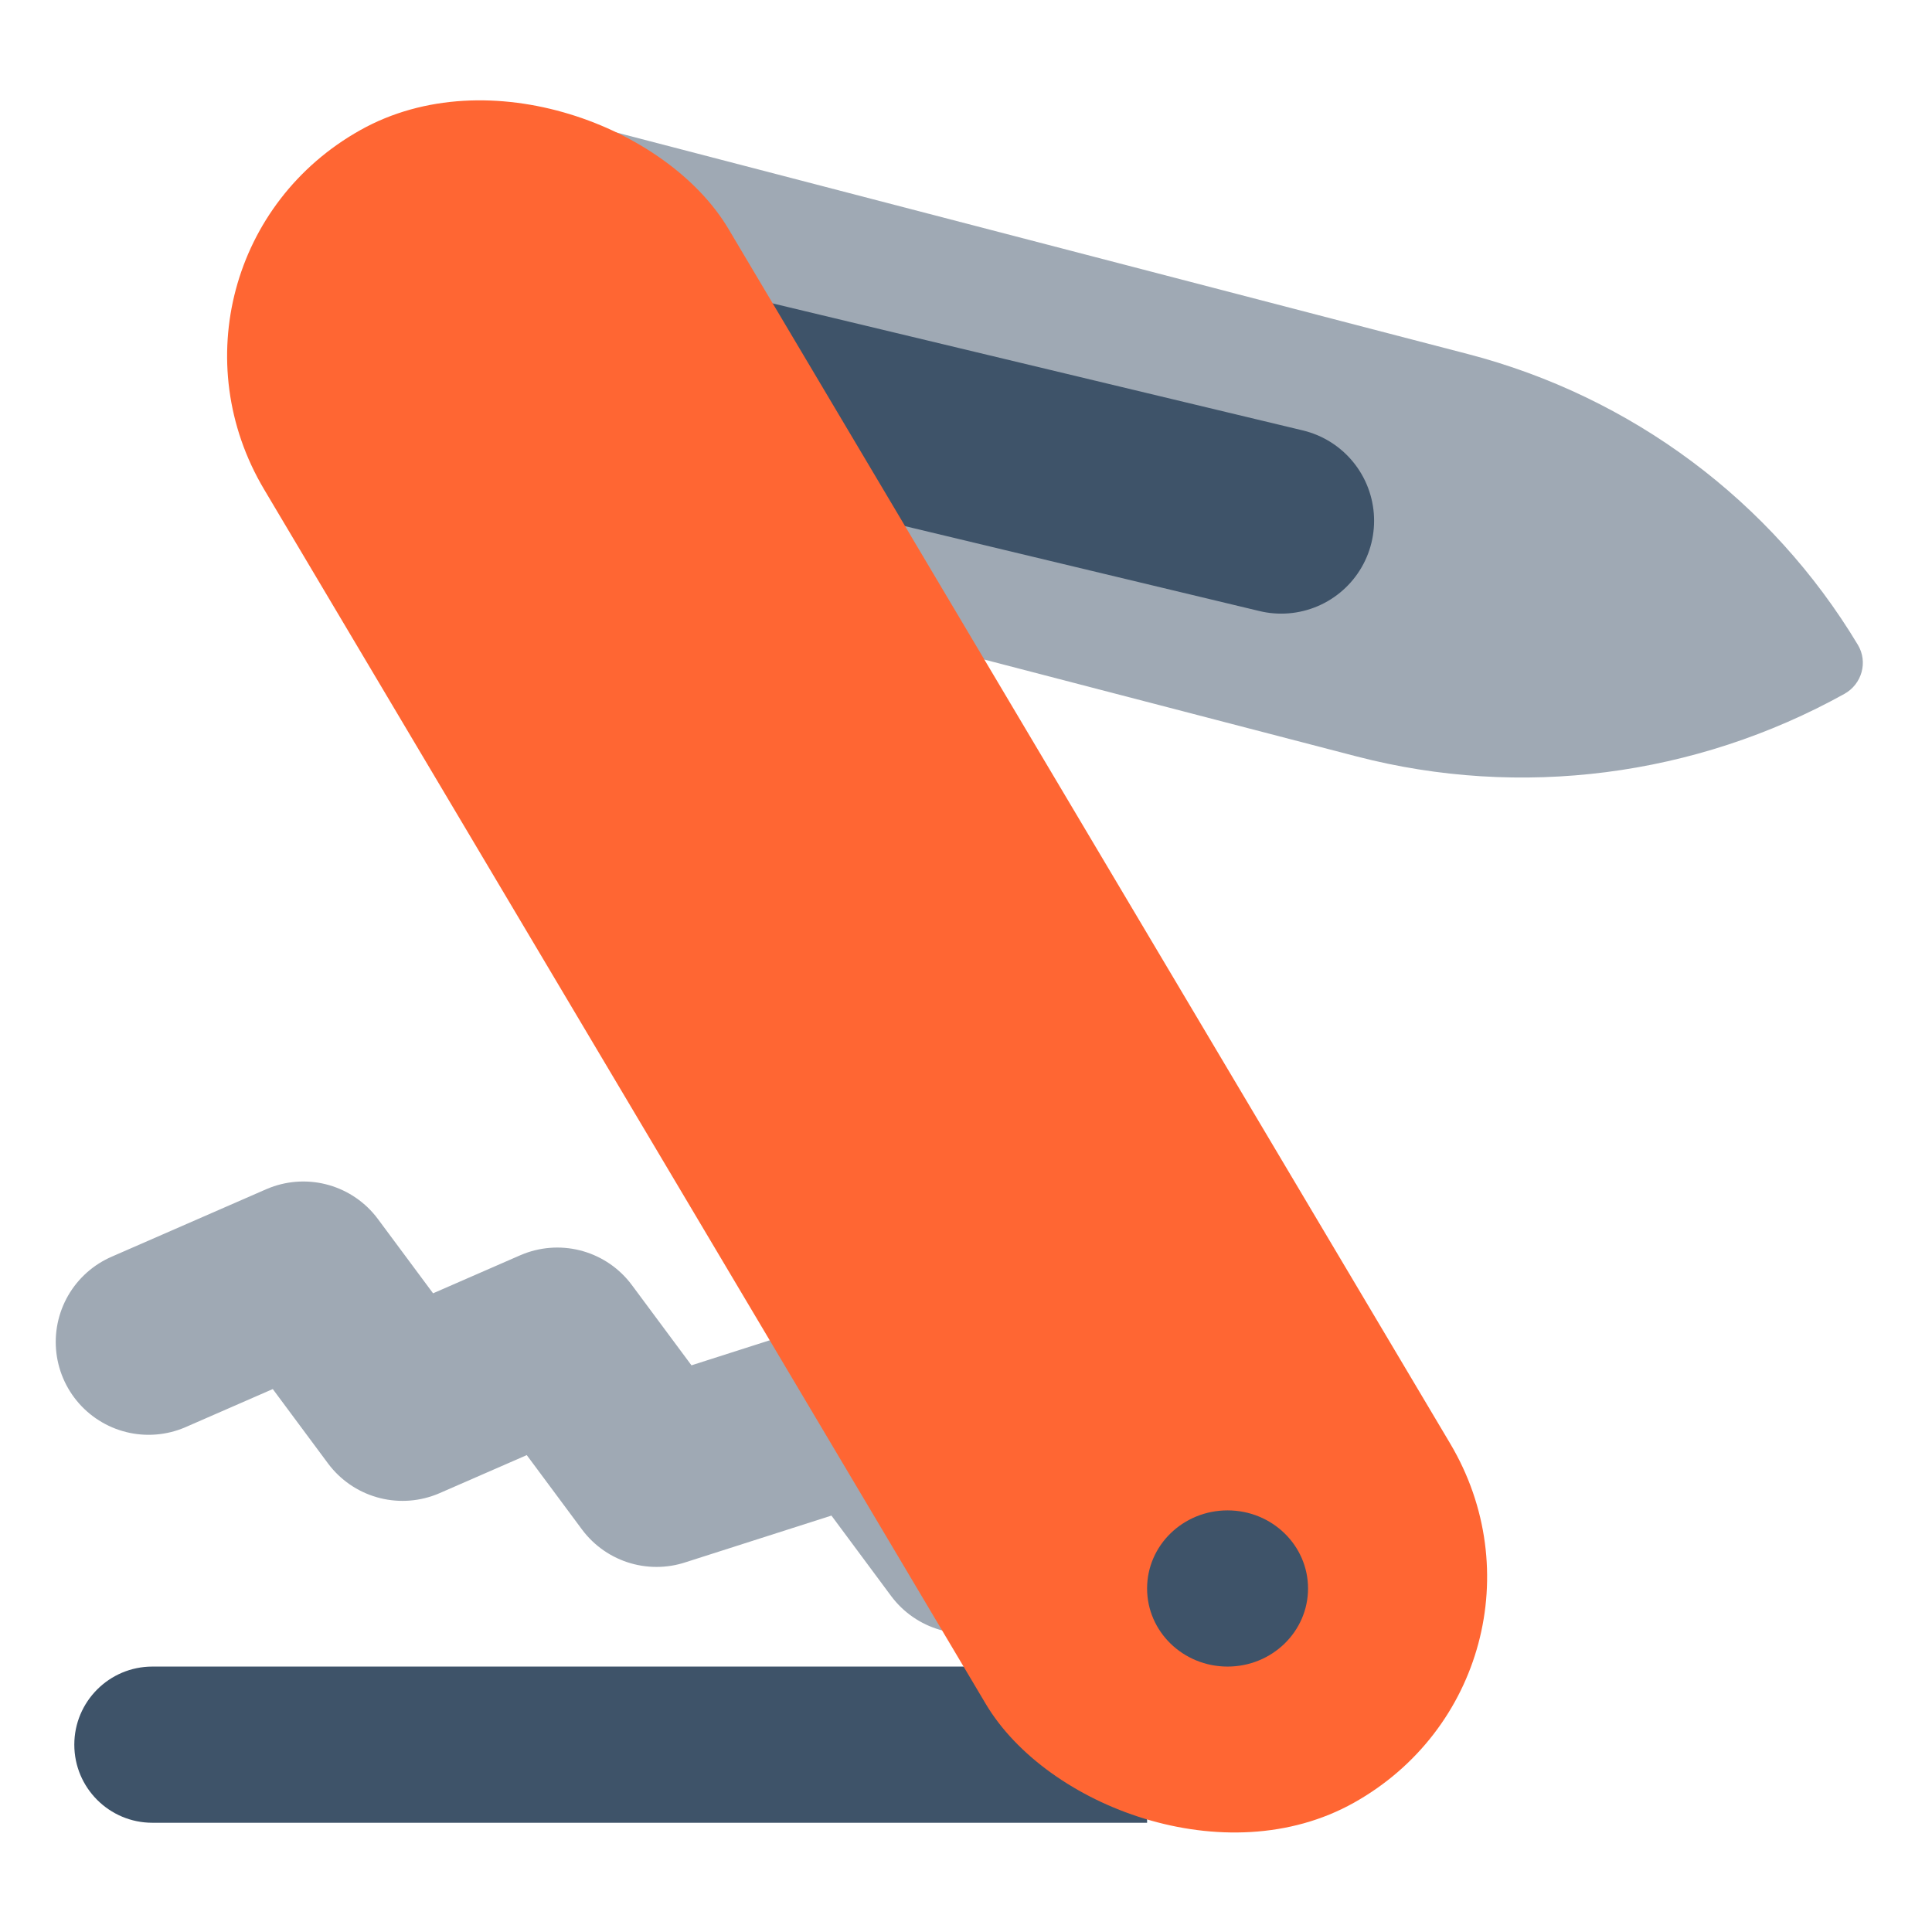
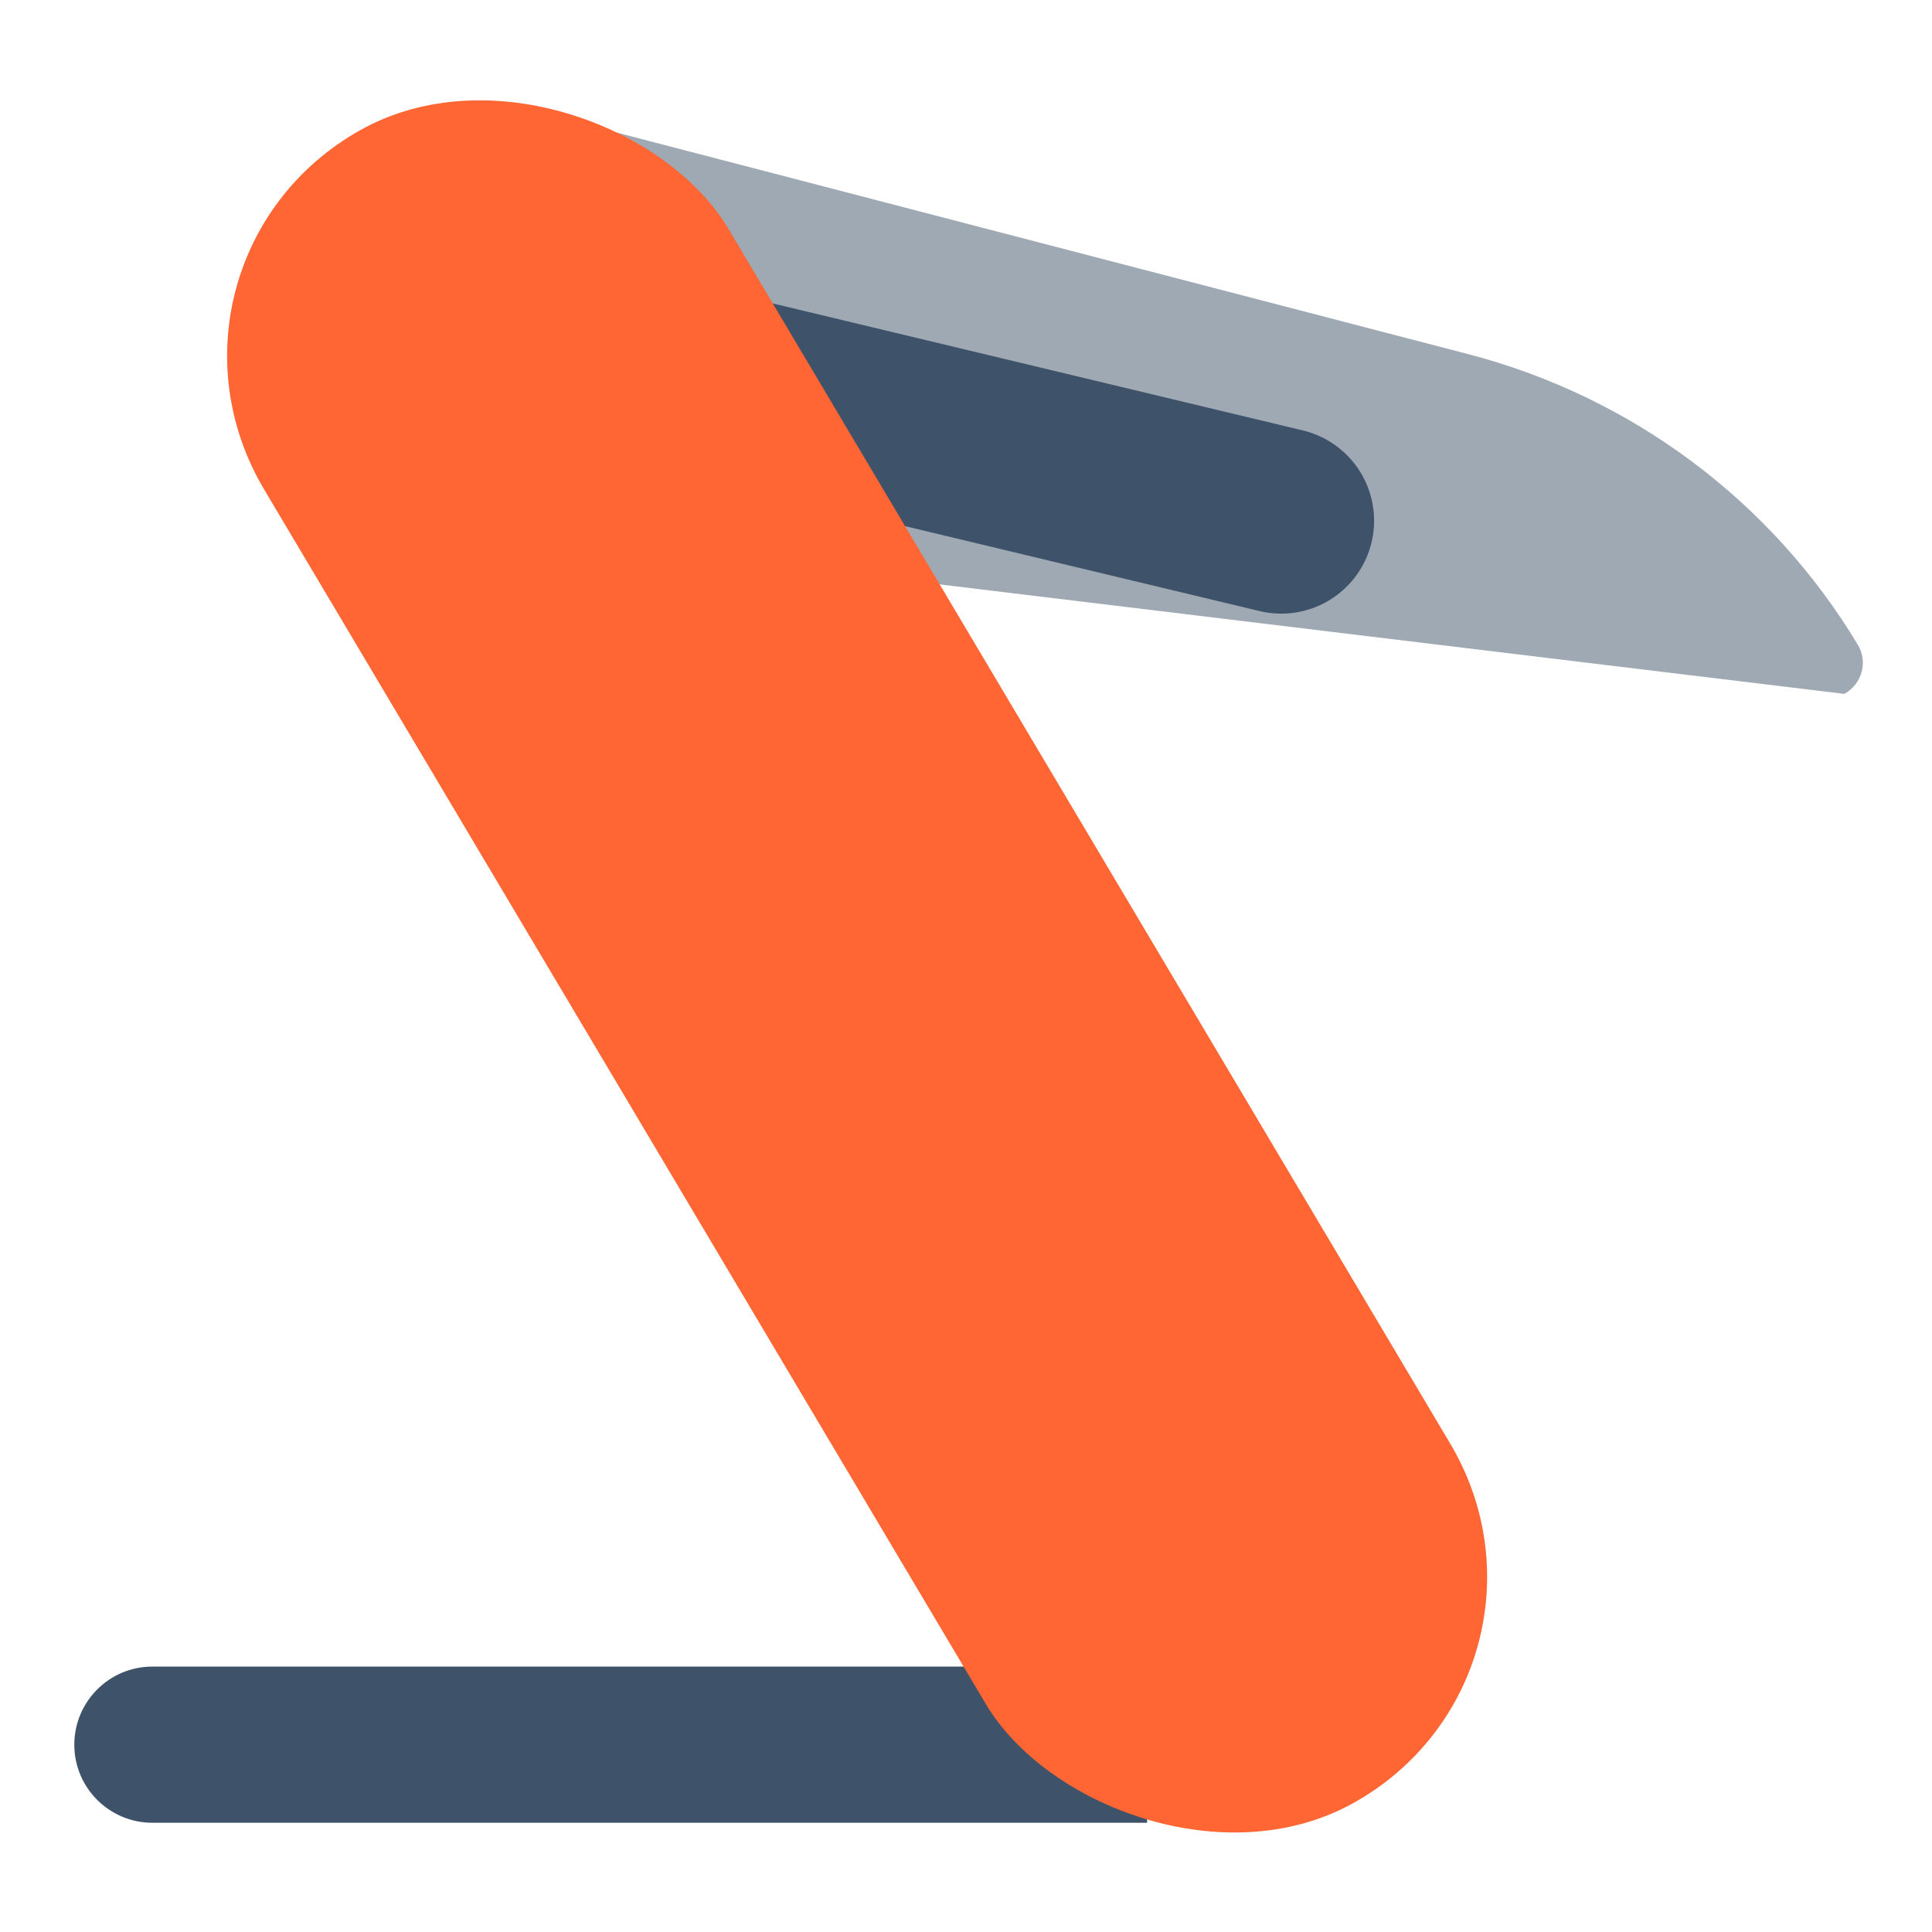
<svg xmlns="http://www.w3.org/2000/svg" width="26" height="26" viewBox="0 0 26 26" fill="none">
  <path d="M2.051 24.53C1.471 24.53 1 24.06 1 23.479C1 22.899 1.471 22.428 2.051 22.428L15.437 22.428L15.437 24.53L2.051 24.53Z" fill="#3E5369" />
-   <path d="M2 18.059L4.082 17.15L5.417 18.948L7.5 18.039L8.835 19.837L11.66 18.933L12.995 20.732L15.078 19.823L16.413 21.621" stroke="#9FA9B4" stroke-width="2.5" stroke-linecap="round" stroke-linejoin="round" />
-   <path d="M6.5 7.121L7.995 1.705L19.752 4.764C21.956 5.337 23.839 6.741 25.003 8.679C25.14 8.908 25.058 9.206 24.821 9.338C22.815 10.451 20.462 10.753 18.258 10.18L6.5 7.121Z" fill="#9FA9B4" />
+   <path d="M6.5 7.121L7.995 1.705L19.752 4.764C21.956 5.337 23.839 6.741 25.003 8.679C25.14 8.908 25.058 9.206 24.821 9.338L6.5 7.121Z" fill="#9FA9B4" />
  <path d="M7.116 4.582L17.242 7.008" stroke="#3E5369" stroke-width="2.5" stroke-linecap="round" />
  <rect width="7.167" height="26.172" rx="3.583" transform="matrix(0.872 -0.489 0.511 0.86 1.723 3.504)" fill="#FF6633" />
-   <ellipse cx="16.52" cy="21.377" rx="1.083" ry="1.051" fill="#3E5369" />
</svg>